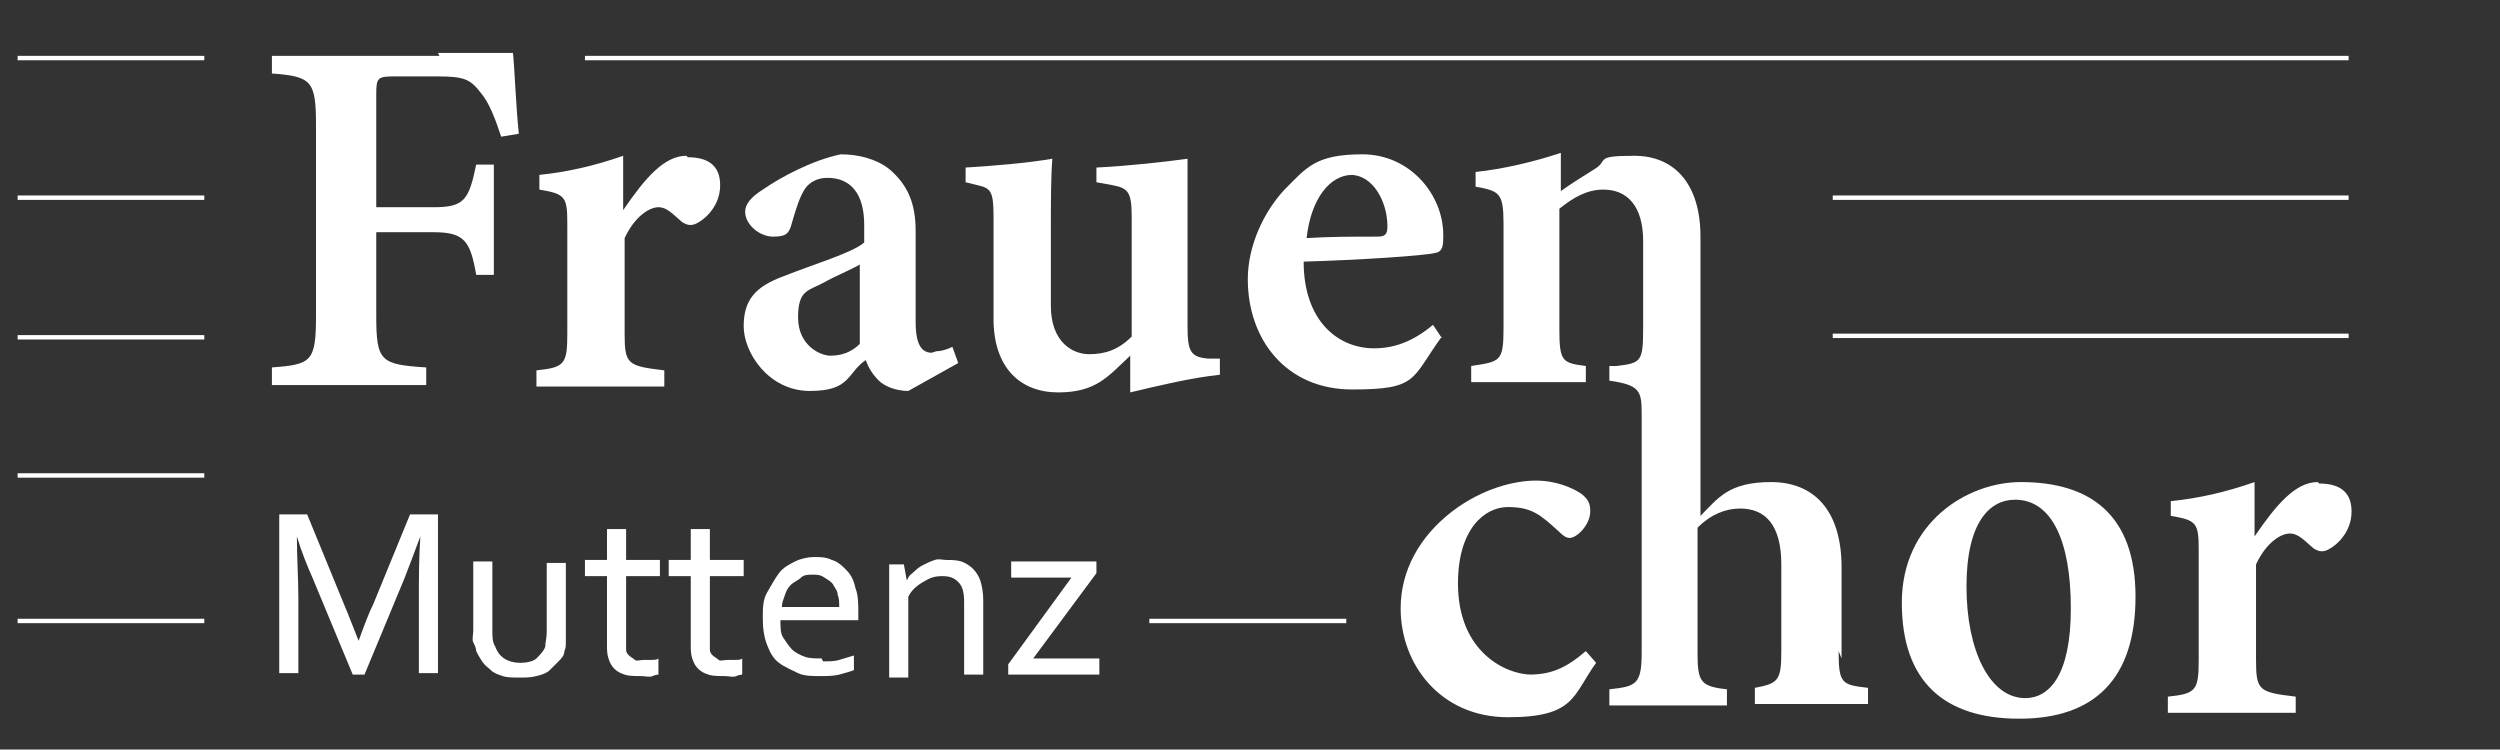
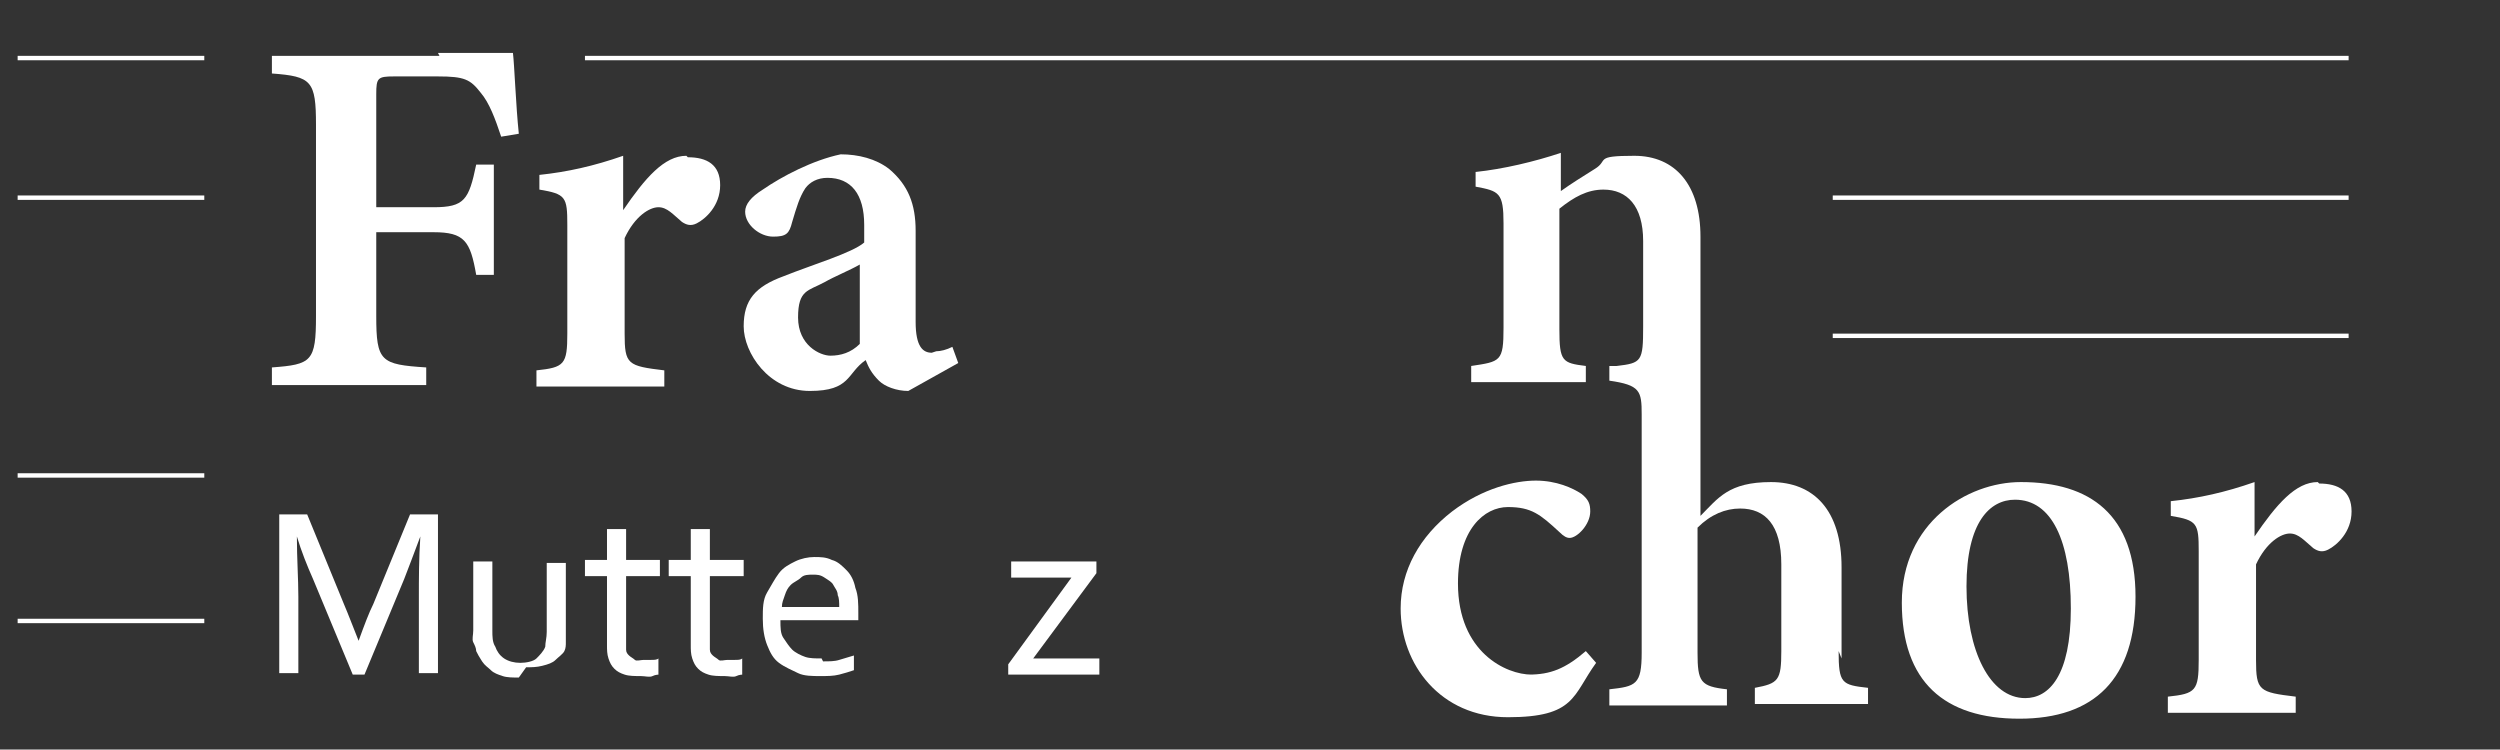
<svg xmlns="http://www.w3.org/2000/svg" version="1.1" viewBox="0 0 170.1 51">
  <rect x="0" y="0" width="170.1" height="51" fill="#333333" stroke="none" />
  <defs>
    <style>
      .cls-1 {
        fill: #fff;
      }
    </style>
  </defs>
  <g>
    <g id="Layer_1">
      <g>
        <path class="cls-1" d="M24.6,45.9h-.6l-2.7-6.5c-.4-.9-.8-1.9-1.1-2.9h0c0,1.5.1,2.9.1,4.1v5.2h-1.3v-10.8h1.9l2.5,6.1c.3.7.6,1.5,1,2.5h0c.4-1.1.7-1.9,1-2.5l2.5-6.1h1.9v10.8h-1.3v-5.2c0-1.2,0-2.6.1-4.1h0c-.4,1.1-.8,2.1-1.1,2.9l-2.7,6.5Z" />
-         <path class="cls-1" d="M35.3,46.1c-.4,0-.8,0-1.1-.1s-.6-.2-.8-.4-.4-.3-.6-.6-.3-.5-.4-.7c0-.2-.1-.4-.2-.6s0-.5,0-.8v-4.7h1.3v4.7c0,.4,0,.8.2,1.1.1.3.3.6.6.8s.7.3,1.1.3.9-.1,1.1-.3.5-.5.6-.8c0-.3.1-.6.1-1v-4.7h1.3v4.7c0,.3,0,.5,0,.7s0,.4-.1.6c0,.3-.2.5-.4.7s-.4.4-.6.6-.5.3-.9.4-.7.1-1.1.1Z" />
+         <path class="cls-1" d="M35.3,46.1c-.4,0-.8,0-1.1-.1s-.6-.2-.8-.4-.4-.3-.6-.6-.3-.5-.4-.7c0-.2-.1-.4-.2-.6s0-.5,0-.8v-4.7h1.3v4.7c0,.4,0,.8.2,1.1.1.3.3.6.6.8s.7.3,1.1.3.9-.1,1.1-.3.5-.5.6-.8c0-.3.1-.6.1-1v-4.7h1.3v4.7c0,.3,0,.5,0,.7s0,.4-.1.6s-.4.4-.6.6-.5.3-.9.4-.7.1-1.1.1Z" />
        <path class="cls-1" d="M44.9,45.9c-.1,0-.3,0-.5.1s-.5,0-.8,0c-.4,0-.8,0-1.1-.1s-.5-.2-.7-.4-.3-.4-.4-.7-.1-.6-.1-.9v-4.7h-1.5v-1.1h1.5v-2.1h1.3v2.1h2.3v1.1h-2.3v4.5c0,.2,0,.3,0,.5s.1.3.2.4.3.2.4.3.4,0,.6,0,.3,0,.5,0,.4,0,.5-.1v1.1Z" />
        <path class="cls-1" d="M50.6,45.9c-.1,0-.3,0-.5.1s-.5,0-.8,0c-.4,0-.8,0-1.1-.1s-.5-.2-.7-.4-.3-.4-.4-.7-.1-.6-.1-.9v-4.7h-1.5v-1.1h1.5v-2.1h1.3v2.1h2.3v1.1h-2.3v4.5c0,.2,0,.3,0,.5s.1.3.2.4.3.2.4.3.4,0,.6,0,.3,0,.5,0,.4,0,.5-.1v1.1Z" />
        <path class="cls-1" d="M56,45c.4,0,.8,0,1.1-.1s.7-.2,1-.3v1c-.3.1-.6.2-1,.3s-.8.1-1.3.1-1.1,0-1.5-.2-.9-.4-1.3-.7c-.4-.3-.6-.7-.8-1.2-.2-.5-.3-1.1-.3-1.8s0-1.3.3-1.8.5-.9.8-1.3.7-.6,1.1-.8c.4-.2.9-.3,1.3-.3s.8,0,1.2.2c.4.1.7.4,1,.7s.5.7.6,1.2c.2.5.2,1.1.2,1.7v.2s0,.1,0,.3h-5.3c0,.5,0,.9.2,1.2s.4.6.6.8.6.4.9.5.7.1,1.1.1ZM55.3,39.1c-.3,0-.6,0-.8.2s-.5.3-.7.5-.3.4-.4.7-.2.5-.2.8h3.9c0-.3,0-.6-.1-.8,0-.3-.2-.5-.3-.7s-.3-.3-.6-.5-.5-.2-.8-.2Z" />
-         <path class="cls-1" d="M61.8,39.3h0c.1-.2.3-.3.5-.5s.4-.3.6-.4.4-.2.7-.3.5,0,.8,0,.7,0,1,.1.6.3.8.5.4.5.5.8.2.8.2,1.3v5.1h-1.3v-4.9c0-.7-.1-1.1-.4-1.4s-.6-.4-1.1-.4-.8.1-1.3.4-.8.6-1,1v5.5h-1.3v-7.7h1l.2,1.1Z" />
        <path class="cls-1" d="M73,39.3h0s-4.2,0-4.2,0v-1.1h5.8v.8l-4.3,5.8h0s4.5,0,4.5,0v1.1h-6.2v-.7l4.3-5.9Z" />
      </g>
      <g>
        <path class="cls-1" d="M29.9,3.8h-11.4v1.2c2.7.2,3,.5,3,3.5v13c0,3.1-.3,3.3-3,3.5v1.2h10.5v-1.2c-3.1-.2-3.4-.4-3.4-3.5v-5.7h3.9c2.1,0,2.5.6,2.9,2.9h1.2v-7.5h-1.2c-.5,2.4-.8,2.9-2.9,2.9h-3.9v-7.7c0-1.1.1-1.2,1.2-1.2h3c1.8,0,2.2.2,2.9,1.1.6.7,1,1.8,1.4,3l1.2-.2c-.2-1.9-.3-4.7-.4-5.5-.6,0-2.1,0-5.1,0Z" />
        <path class="cls-1" d="M46.7,10.6c-1.5,0-2.8,1.5-4.3,3.7v-3.7c-2,.7-3.8,1.1-5.7,1.3v1c1.8.3,1.9.5,1.9,2.4v7.4c0,2.1-.2,2.3-2.1,2.5v1.1h8.7v-1.1c-2.5-.3-2.7-.4-2.7-2.5v-6.5c.7-1.5,1.7-2.1,2.3-2.1s1,.5,1.6,1c.3.2.6.3,1,.1.6-.3,1.6-1.2,1.6-2.6s-.9-1.9-2.2-1.9Z" />
        <path class="cls-1" d="M63.4,24c-.6,0-1.1-.4-1.1-2.1v-6.2c0-1.8-.5-3.1-1.8-4.2-.9-.7-2.1-1-3.3-1-1.9.4-4,1.5-5.3,2.4-.8.5-1.2,1-1.2,1.5,0,.9,1,1.7,1.9,1.7s1.1-.2,1.3-1c.3-1,.5-1.7.9-2.3.3-.4.8-.7,1.5-.7,1.6,0,2.5,1.1,2.5,3.2v1.2c-.8.7-3.5,1.5-5.5,2.3-1.9.7-2.7,1.6-2.7,3.4s1.7,4.4,4.5,4.4,2.5-1.2,3.8-2.1c.2.5.4.9.9,1.4.4.4,1.2.7,2,.7l3.4-1.9-.4-1.1c-.4.2-.8.3-1.1.3ZM58.5,23.4c-.6.6-1.3.8-2,.8s-2.2-.7-2.2-2.6.7-1.8,1.8-2.4c.7-.4,1.7-.8,2.4-1.2v5.4Z" />
-         <path class="cls-1" d="M80.8,22.1v-11.3c-1.4.2-4.1.5-6.2.6v1l1.1.2c1,.2,1.3.4,1.3,2.1v8.2c-.9.9-1.8,1.2-2.9,1.2s-2.6-.8-2.6-3.3v-4.9c0-2.1,0-3.8.1-5.1-1.7.3-4.2.5-5.9.6v1l.8.2c.9.2,1.1.4,1.1,2.1v7c0,3.3,1.8,5,4.4,5s3.4-1.1,4.9-2.5v2.5c2.1-.5,4.2-1,6.1-1.2v-1.1h-.8c-1.2-.1-1.4-.5-1.4-2.2Z" />
-         <path class="cls-1" d="M98.1,23l-.6-.9c-1.3,1.1-2.6,1.6-4,1.6-2.5,0-4.8-1.9-4.8-5.9,3.6-.1,8.3-.4,9-.6.5-.1.5-.6.5-1.2,0-2.8-2.3-5.5-5.5-5.5s-3.8.9-5.3,2.4c-1.4,1.5-2.5,3.8-2.5,6.1,0,4.1,2.6,7.5,7.1,7.5s4-.7,6.1-3.6ZM91.9,11.9c1.5,0,2.5,1.8,2.5,3.5,0,.6-.2.7-.7.7-1.7,0-3.2,0-4.8.1.3-2.7,1.6-4.3,3.1-4.3Z" />
        <path class="cls-1" d="M104.2,45.9c-1.7,0-5-1.5-5-6.2,0-3.7,1.8-5.2,3.4-5.2s2.2.5,3.5,1.7c.3.3.5.4.7.4.5,0,1.4-.9,1.4-1.8,0-.5-.1-.8-.6-1.2-.6-.4-1.7-.9-3.1-.9s-3.6.5-5.7,2.1c-2.2,1.7-3.5,4-3.5,6.6,0,3.8,2.7,7.4,7.3,7.4s4.4-1.5,6-3.7l-.7-.8c-1.4,1.2-2.4,1.6-3.9,1.6Z" />
        <path class="cls-1" d="M125.3,44.8v-6.2c0-3.9-1.9-5.8-4.8-5.8s-3.6,1.1-4.8,2.3v-19c0-3.5-1.7-5.5-4.5-5.5s-1.7.3-2.7.9c-.8.5-1.6,1-2.3,1.5,0-.8,0-2,0-2.6-1.8.6-3.9,1.1-5.8,1.3v1c1.6.3,1.9.4,1.9,2.5v7.1c0,2.3-.2,2.3-2.2,2.6v1.1h7.8v-1.1c-1.6-.2-1.8-.3-1.8-2.5v-8.2c1-.8,1.9-1.3,3-1.3,1.6,0,2.7,1.1,2.7,3.5v5.8c0,2.4-.1,2.5-1.8,2.7h0c-.2,0-.3,0-.5,0v1c2.1.3,2.2.7,2.2,2.3v16.2c0,2.2-.4,2.3-2.2,2.5v1.1h8v-1.1c-1.8-.2-2-.5-2-2.5v-8.5c.9-.9,1.9-1.3,2.9-1.3,1.7,0,2.8,1.1,2.8,3.8v5.9c0,2-.2,2.2-1.8,2.5v1.1h7.7v-1.1c-1.8-.2-2-.3-2-2.5Z" />
        <path class="cls-1" d="M137.5,32.8c-3.7,0-8.1,2.8-8.1,8.2s2.9,7.9,8,7.9,7.9-2.7,7.9-8.3-3.1-7.8-7.8-7.8ZM137.8,47.5c-2.4,0-4-3.2-4-7.6s1.6-5.9,3.3-5.9c2.5,0,3.8,2.8,3.8,7.4s-1.5,6.1-3.1,6.1Z" />
        <path class="cls-1" d="M157.7,32.8c-1.5,0-2.8,1.5-4.3,3.7v-3.7c-2,.7-3.8,1.1-5.7,1.3v1c1.8.3,1.9.5,1.9,2.4v7.4c0,2.1-.2,2.3-2.1,2.5v1.1h8.7v-1.1c-2.5-.3-2.7-.4-2.7-2.5v-6.5c.7-1.5,1.7-2.1,2.3-2.1s1,.5,1.6,1c.3.2.6.3,1,.1.6-.3,1.6-1.2,1.6-2.6s-.9-1.9-2.2-1.9Z" />
      </g>
      <rect class="cls-1" x="1.2" y="3.8" width="12.7" height=".3" />
      <rect class="cls-1" x="39.8" y="3.8" width="120" height=".3" />
      <rect class="cls-1" x="1.2" y="13.3" width="12.7" height=".3" />
-       <rect class="cls-1" x="1.2" y="22.8" width="12.7" height=".3" />
      <rect class="cls-1" x="1.2" y="32.2" width="12.7" height=".3" />
      <rect class="cls-1" x="1.2" y="42.1" width="12.7" height=".3" />
      <rect class="cls-1" x="124.7" y="13.3" width="35.1" height=".3" />
      <rect class="cls-1" x="124.7" y="22.7" width="35.1" height=".3" />
-       <rect class="cls-1" x="78.2" y="42.1" width="13.4" height=".3" />
    </g>
  </g>
</svg>